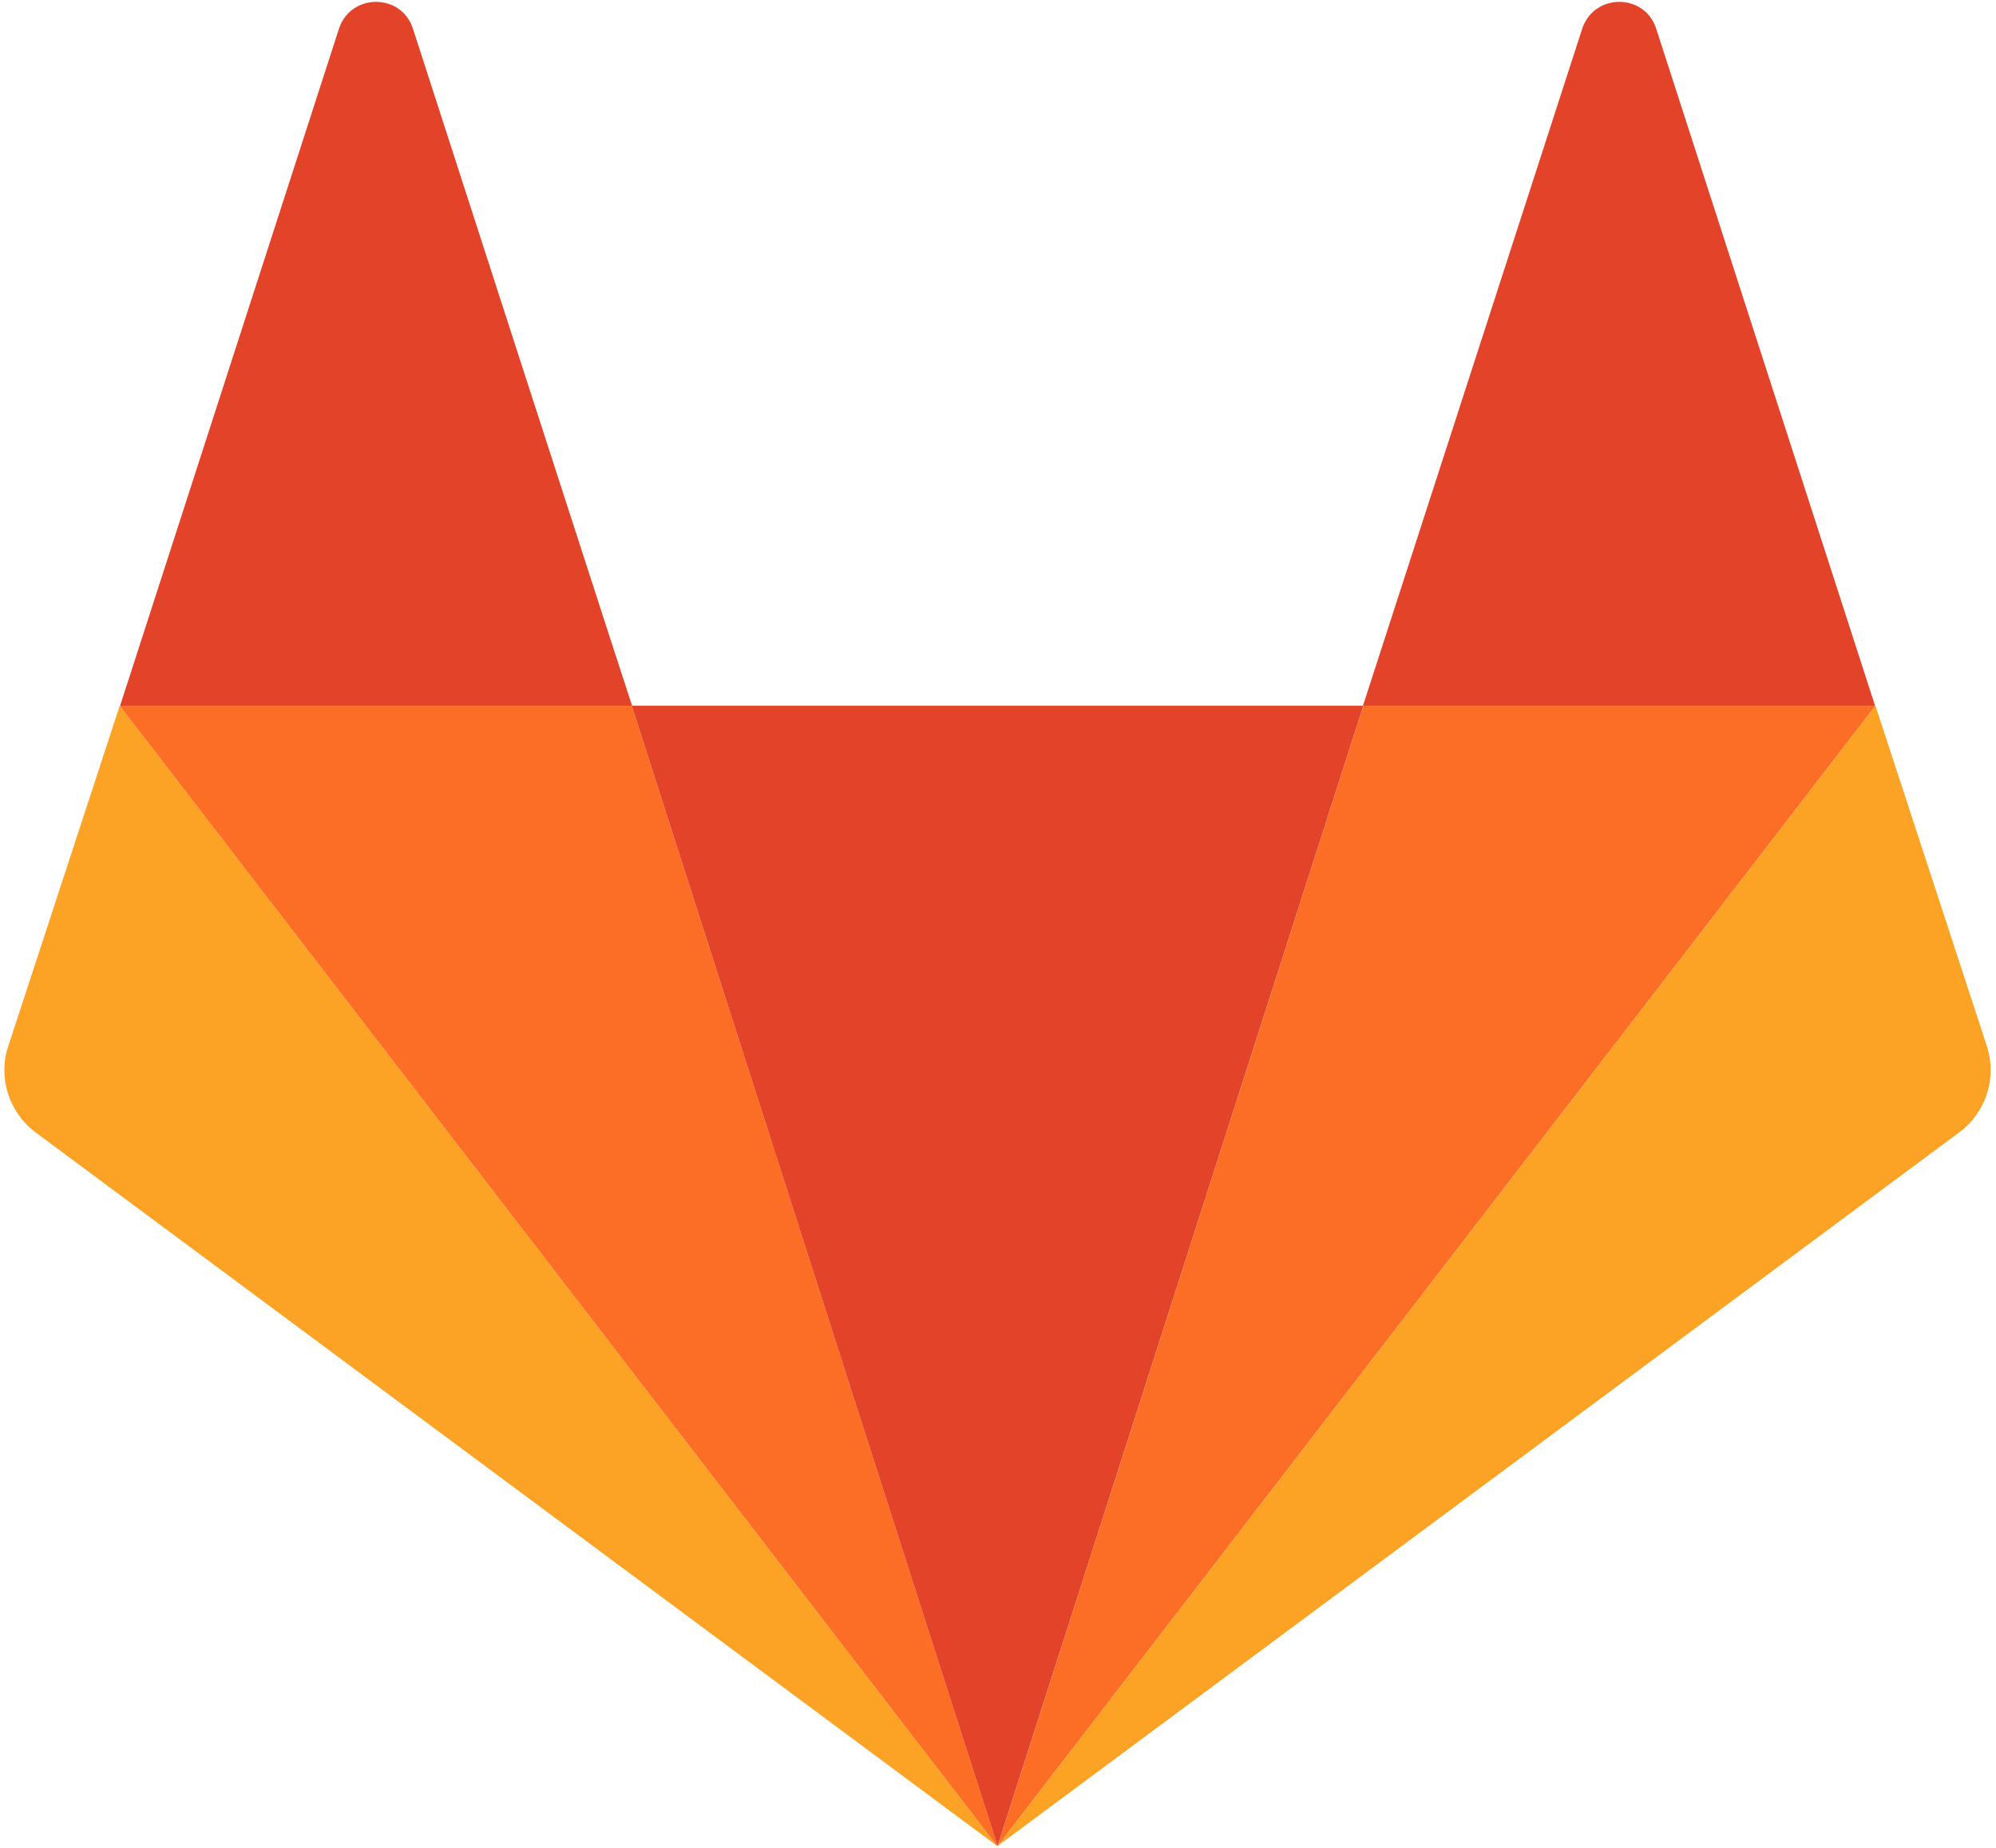
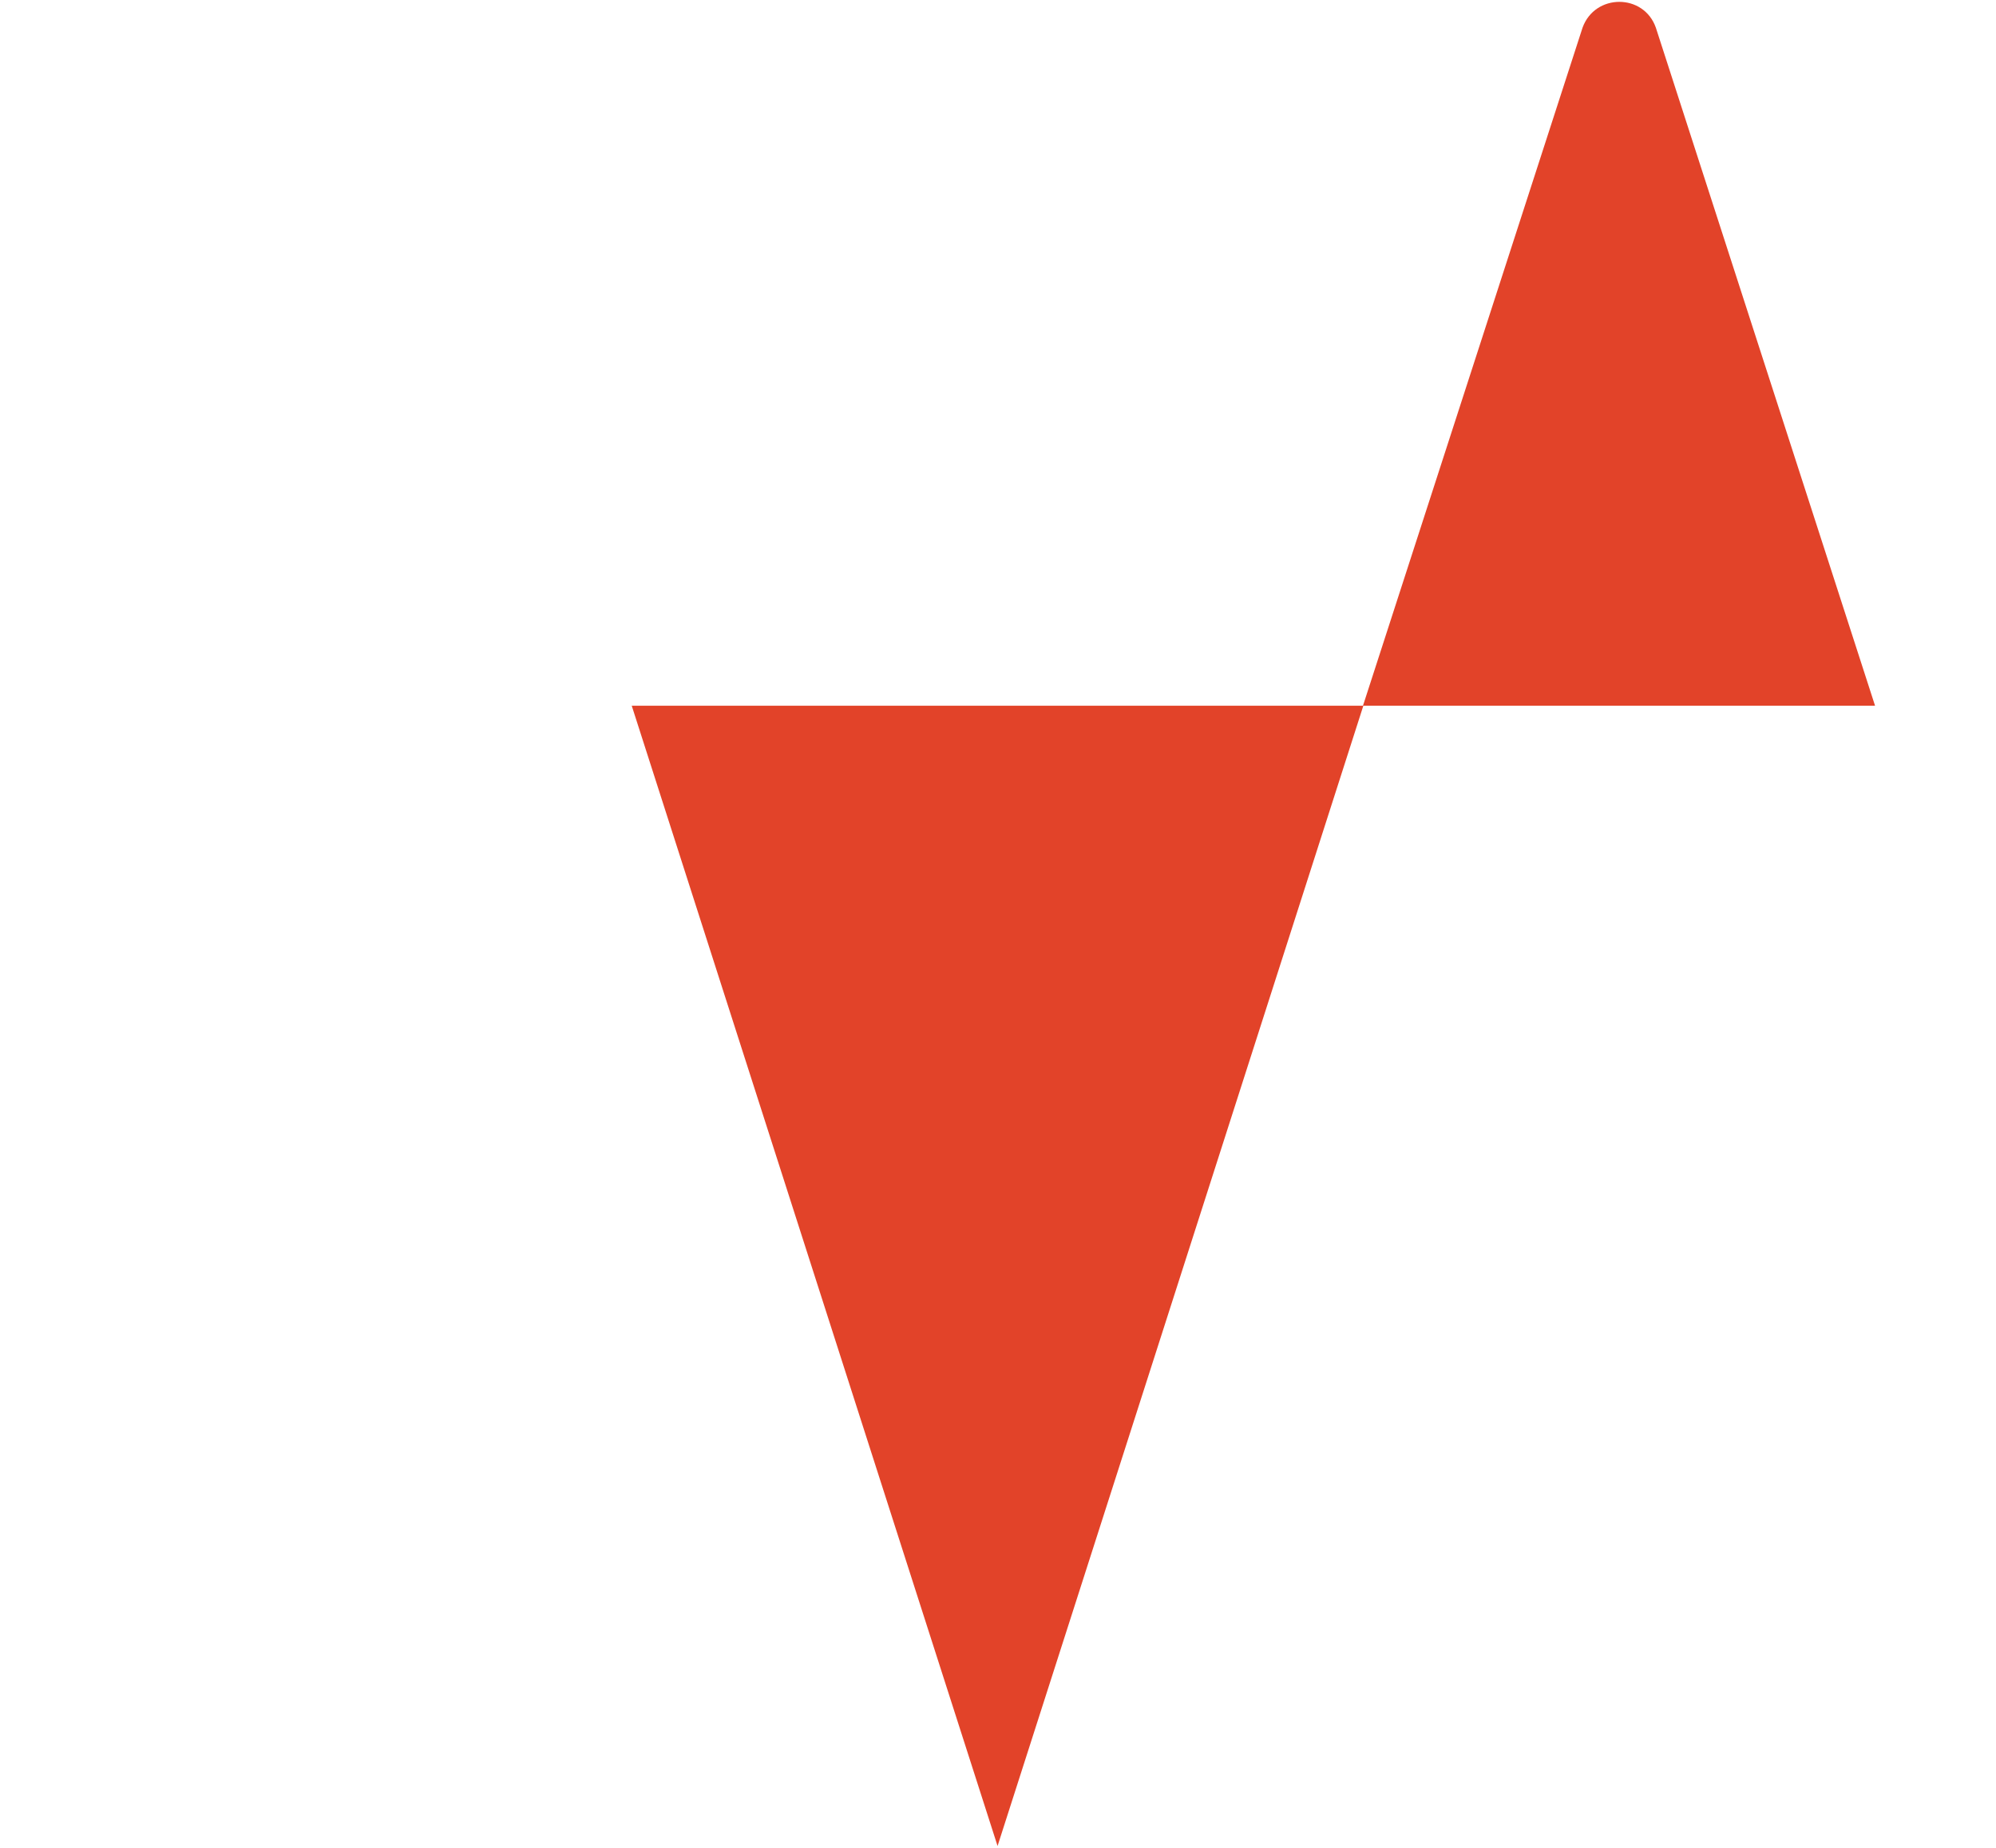
<svg xmlns="http://www.w3.org/2000/svg" width="54" height="50" viewBox="0 0 54 50" fill="none">
  <g clip-path="url(#clip0_574_1847)">
-     <path d="M3.242 19.101L26.978 49.95L0.962 30.64C0.248 30.104 -0.057 29.171 0.216 28.331L3.239 19.096L3.242 19.101Z" fill="#FCA326" />
-     <path d="M17.091 19.096L26.988 49.946L26.978 49.95L3.242 19.101L3.249 19.096H17.091Z" fill="#FC6D26" />
    <path d="M36.884 19.096L26.988 49.95L26.987 49.946L17.091 19.096H17.102H36.874H36.884Z" fill="#E24329" />
-     <path d="M50.735 19.101L26.989 49.95L36.885 19.096H50.728L50.735 19.101Z" fill="#FC6D26" />
-     <path d="M53.761 28.331C54.023 29.171 53.729 30.104 53.005 30.64L26.989 49.95L50.735 19.101L50.739 19.096L53.761 28.331Z" fill="#FCA326" />
    <path d="M44.798 0.75L50.728 19.096H36.885H36.874L42.814 0.75C43.15 -0.183 44.472 -0.183 44.798 0.75Z" fill="#E24329" />
-     <path d="M17.102 19.096H17.091H3.249L9.179 0.75C9.514 -0.183 10.837 -0.183 11.163 0.75C11.163 0.75 17.091 19.096 17.102 19.096Z" fill="#E24329" />
  </g>
  <defs>
    <clipPath id="clip0_574_1847">
      <rect width="53.972" height="50" fill="white" />
    </clipPath>
  </defs>
</svg>